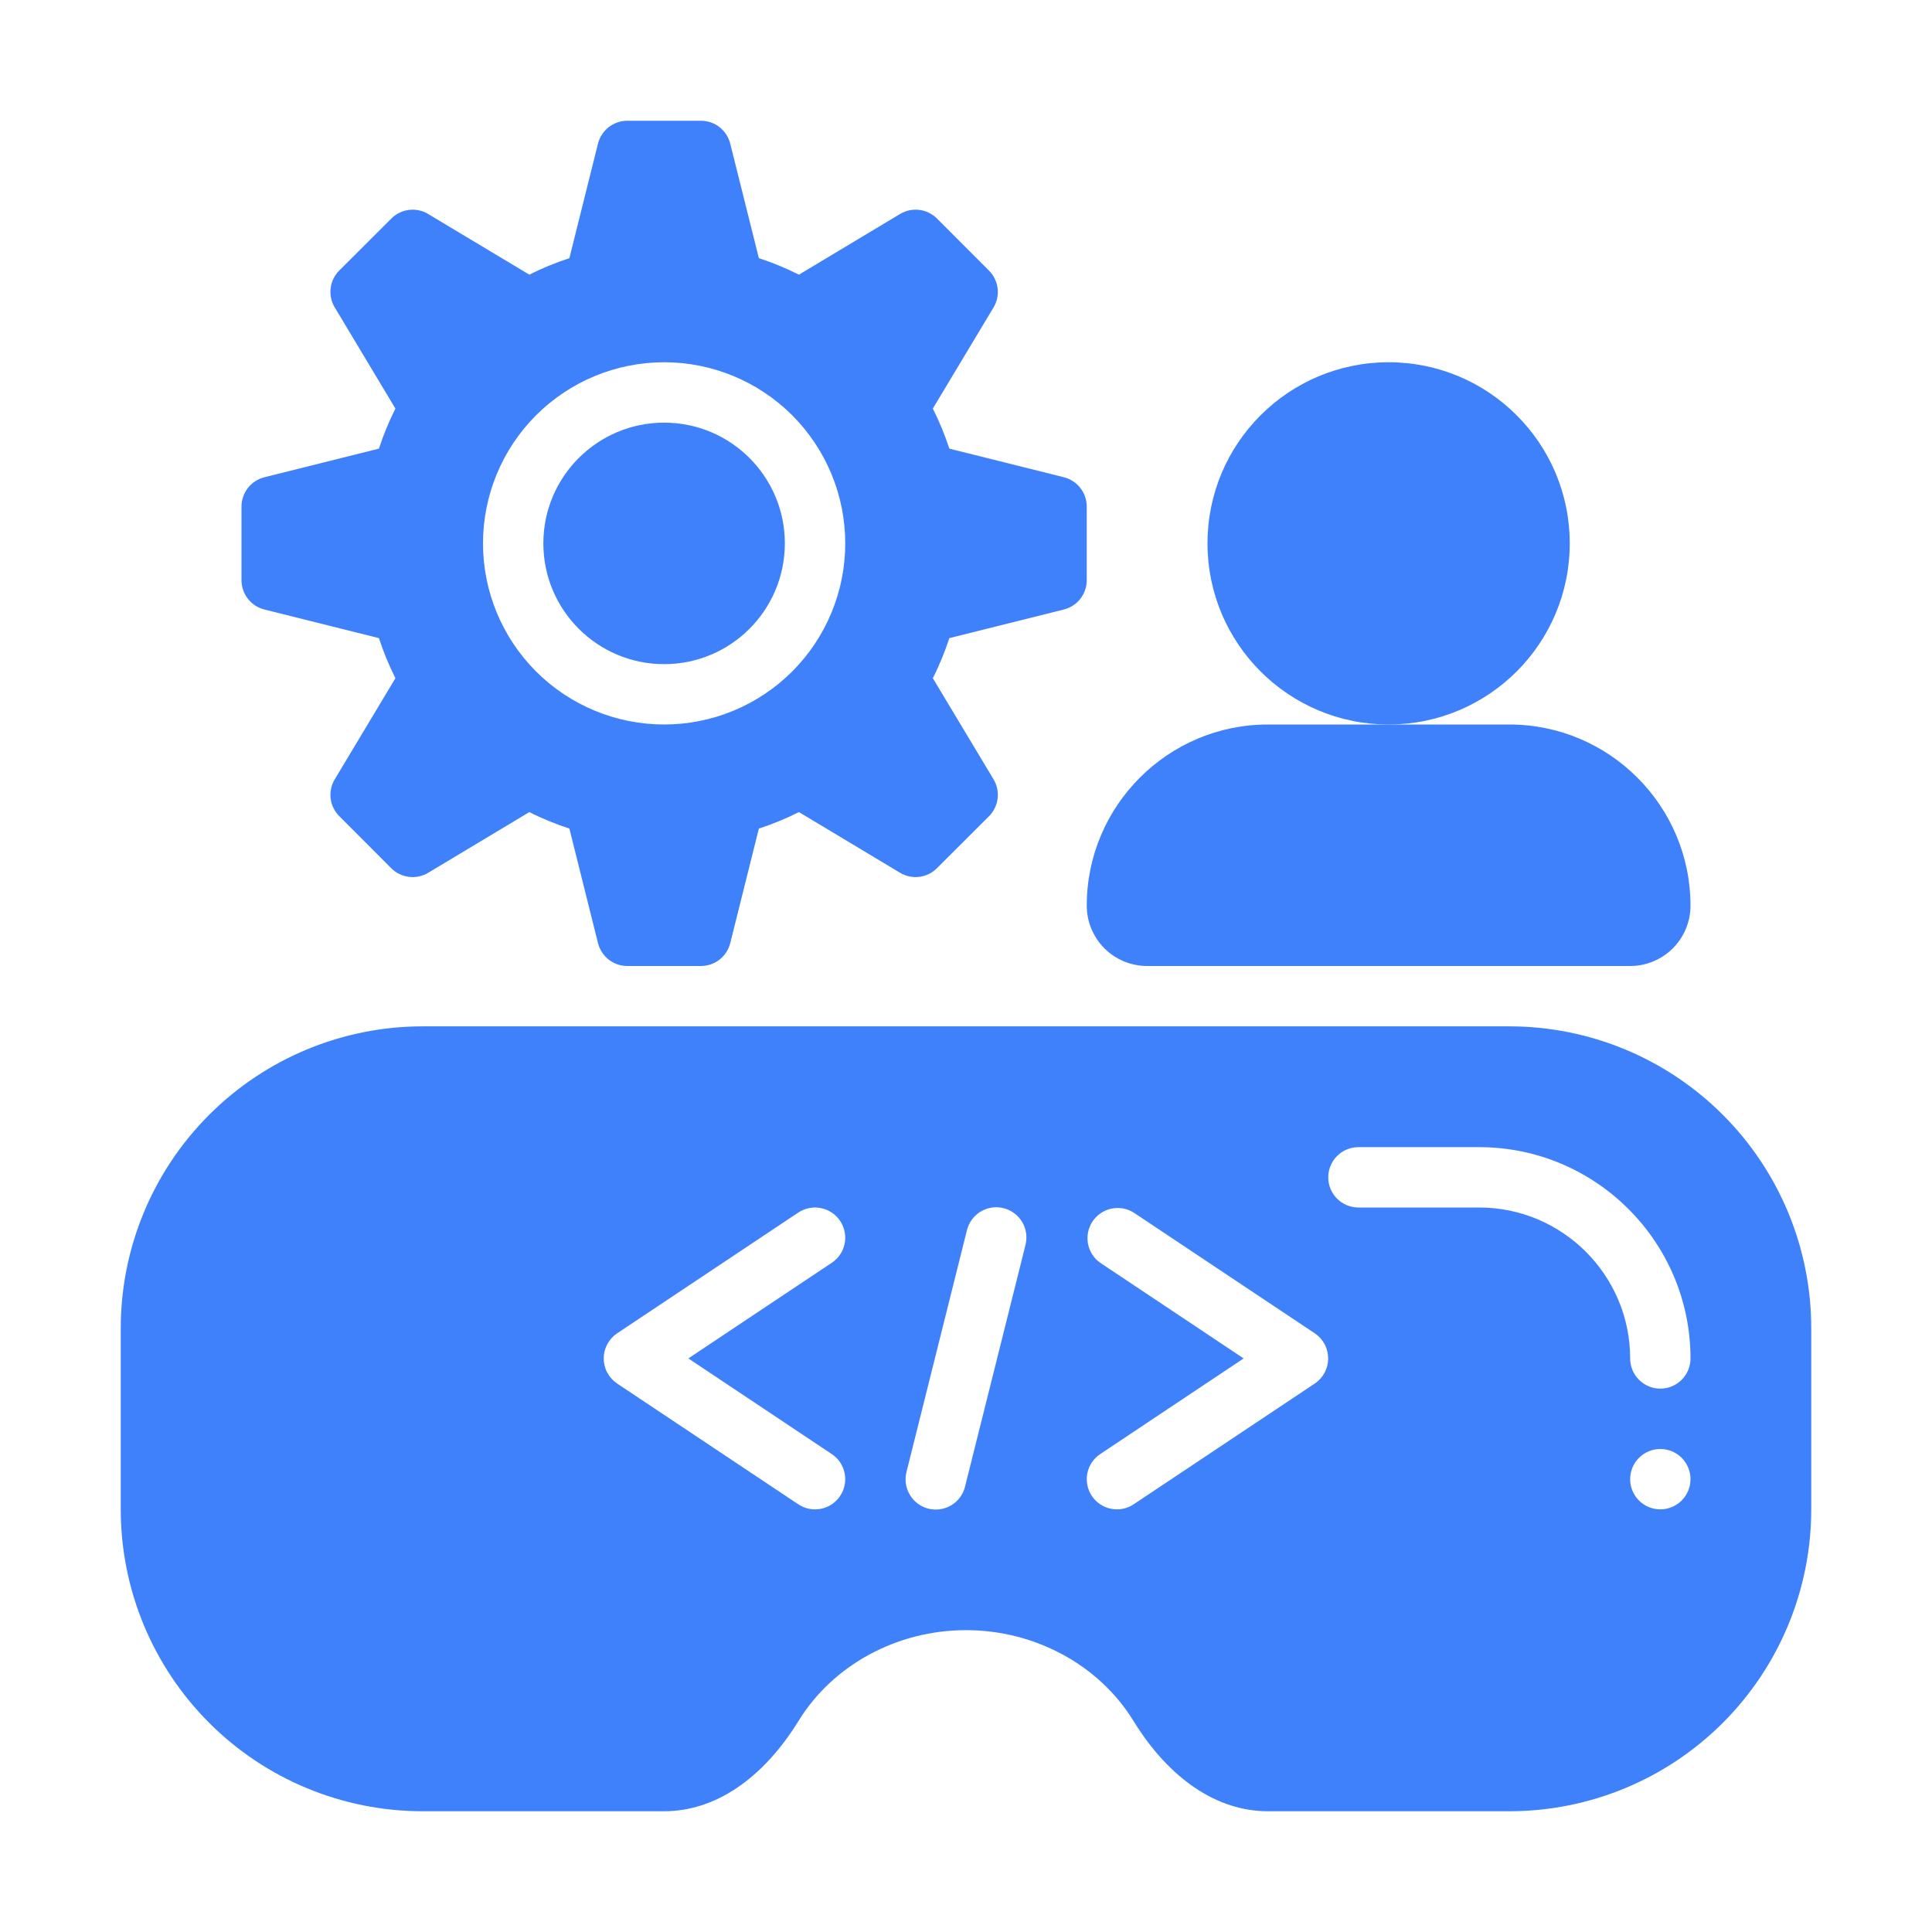
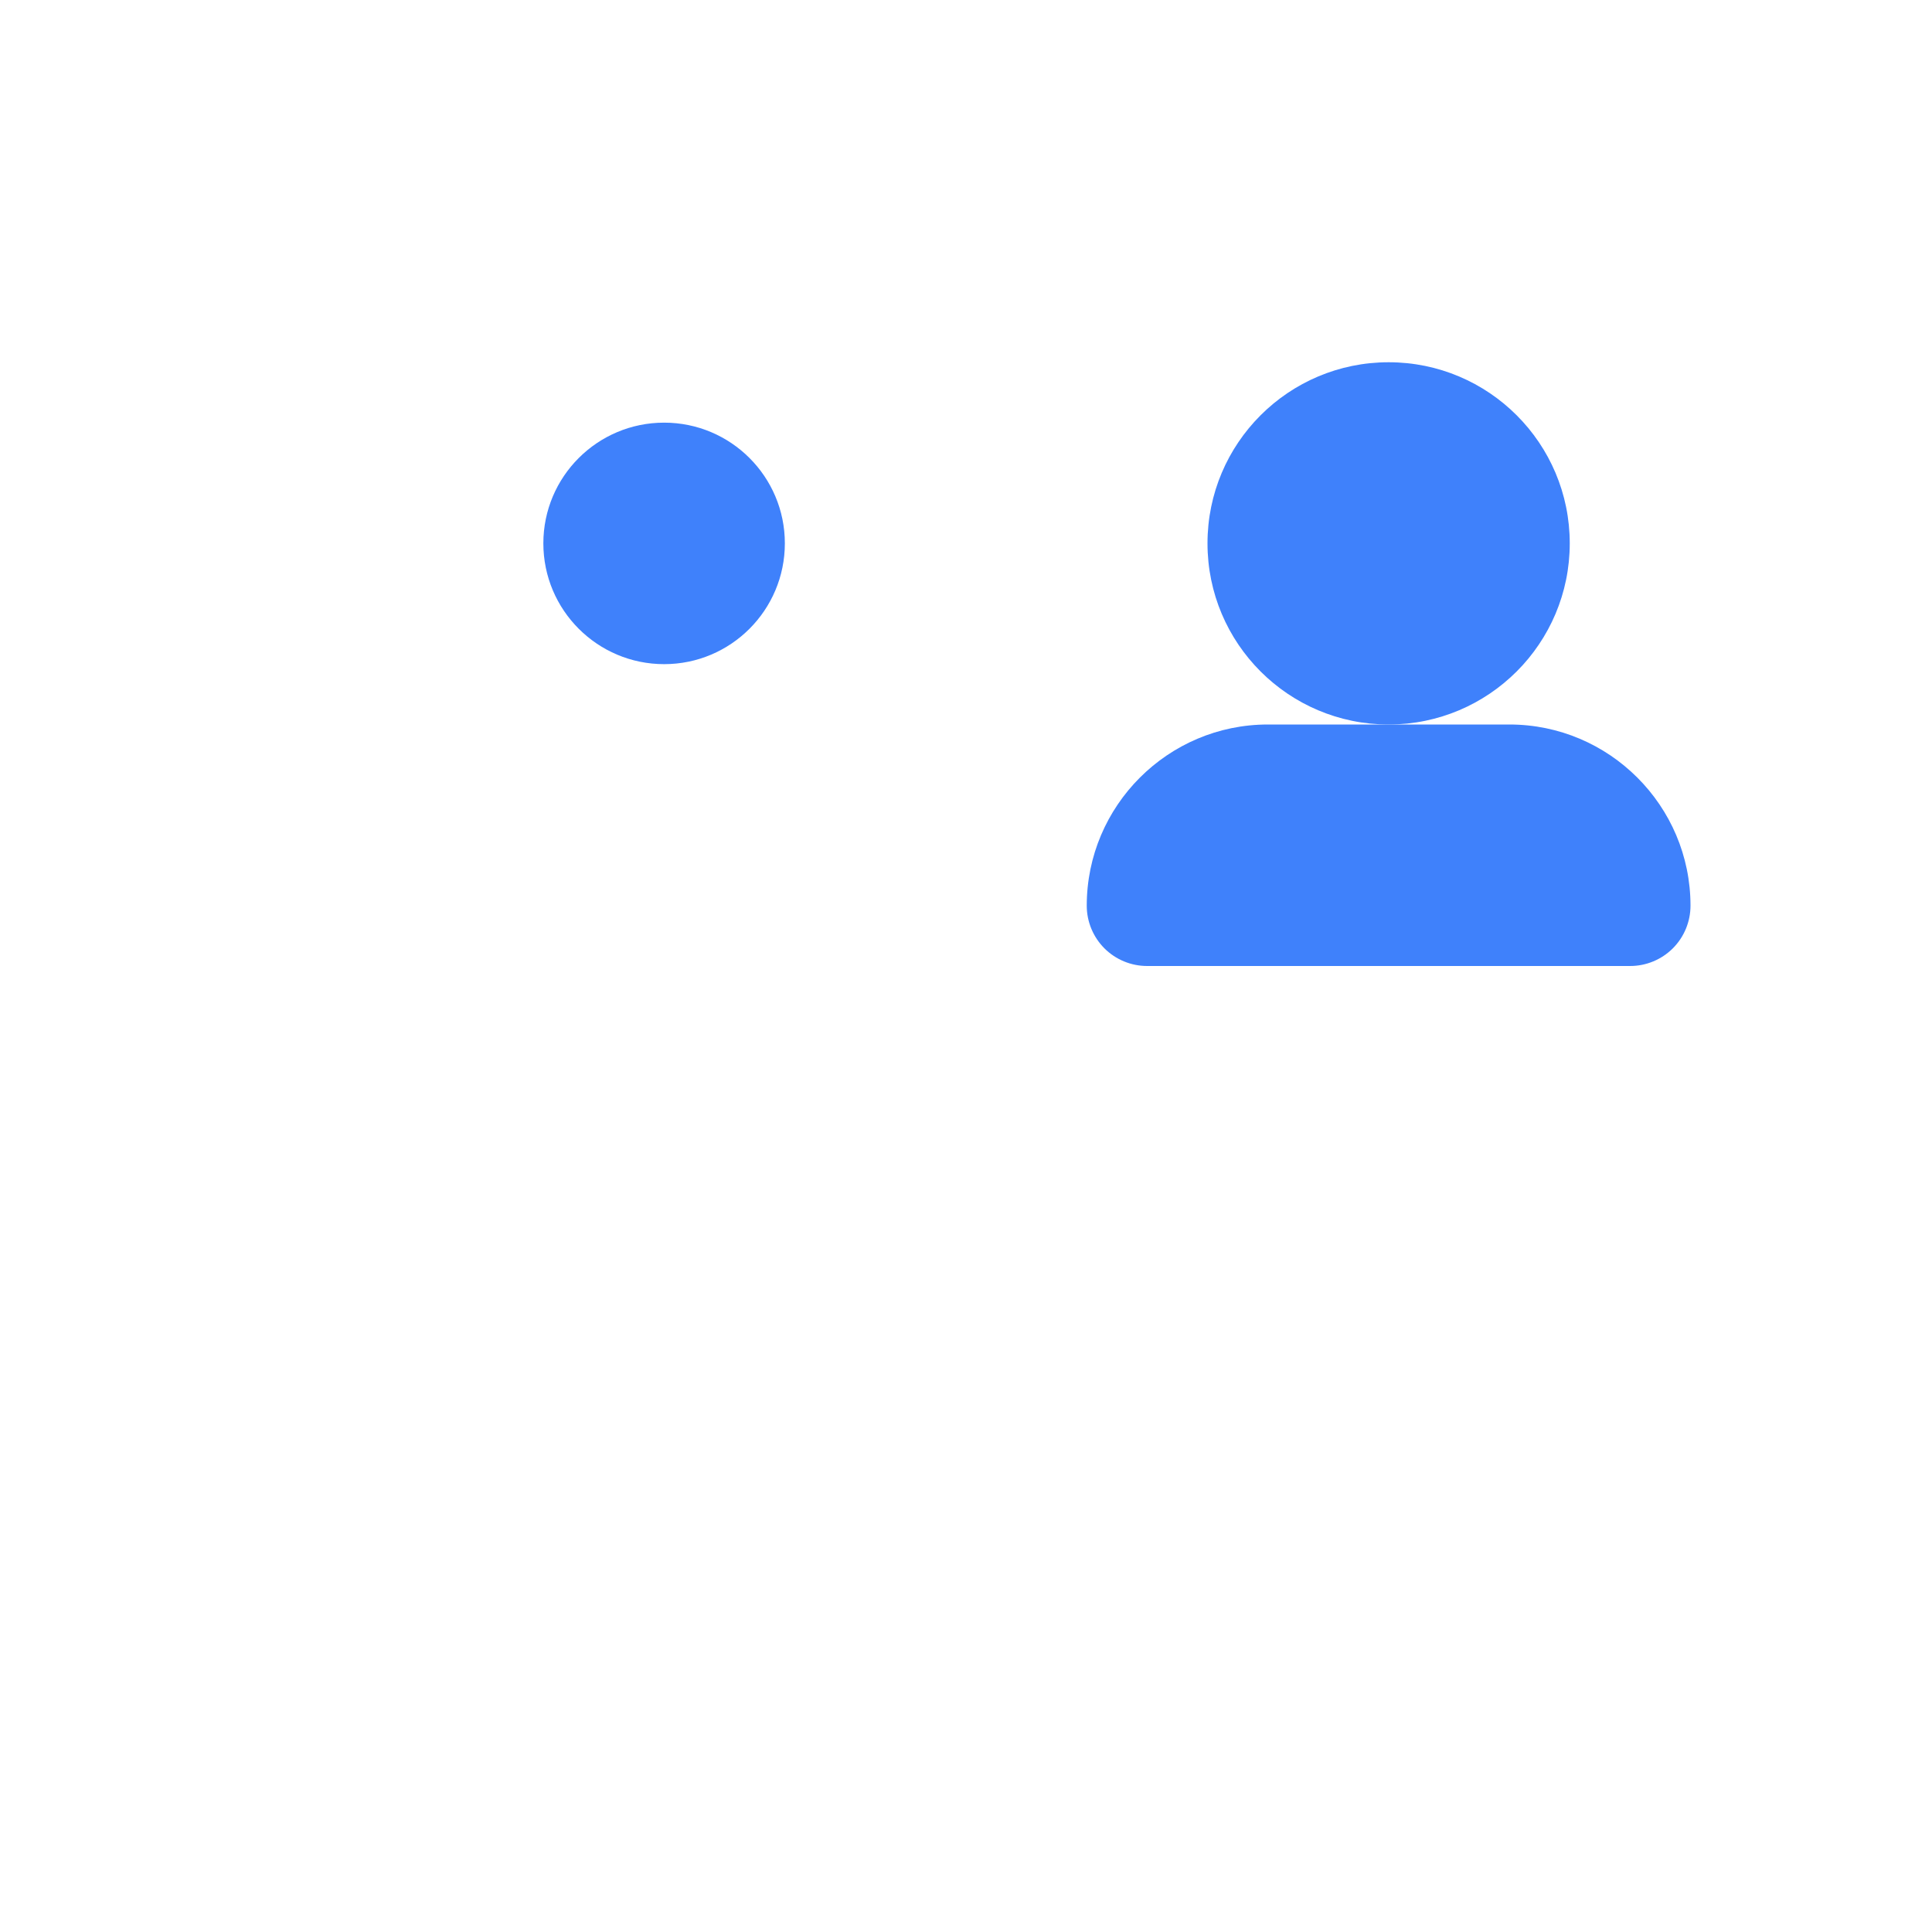
<svg xmlns="http://www.w3.org/2000/svg" width="42" height="42" viewBox="0 0 42 42" fill="none">
-   <path d="M32.812 22.312H9.188C7.447 22.312 5.778 23.004 4.547 24.235C3.316 25.465 2.625 27.134 2.625 28.875V32.812C2.625 34.553 3.316 36.222 4.547 37.453C5.778 38.684 7.447 39.375 9.188 39.375H14.438C15.541 39.375 16.581 38.675 17.363 37.406C18.111 36.192 19.504 35.438 21 35.438C22.496 35.438 23.89 36.192 24.637 37.406C25.419 38.675 26.459 39.375 27.562 39.375H32.812C34.553 39.375 36.222 38.684 37.453 37.453C38.684 36.222 39.375 34.553 39.375 32.812V28.875C39.375 27.134 38.684 25.465 37.453 24.235C36.222 23.004 34.553 22.312 32.812 22.312ZM18.082 31.61C18.154 31.658 18.216 31.72 18.264 31.791C18.311 31.863 18.345 31.943 18.362 32.028C18.379 32.112 18.379 32.199 18.362 32.284C18.345 32.368 18.312 32.449 18.264 32.52C18.216 32.592 18.155 32.654 18.083 32.702C18.012 32.75 17.931 32.783 17.847 32.8C17.762 32.817 17.675 32.817 17.59 32.8C17.506 32.783 17.426 32.75 17.354 32.702L13.416 30.077C13.326 30.017 13.253 29.936 13.202 29.841C13.151 29.746 13.124 29.639 13.124 29.531C13.124 29.423 13.151 29.317 13.202 29.222C13.253 29.126 13.326 29.045 13.416 28.985L17.354 26.36C17.499 26.264 17.676 26.229 17.847 26.263C18.017 26.297 18.168 26.397 18.264 26.542C18.361 26.687 18.396 26.864 18.362 27.035C18.328 27.206 18.227 27.356 18.082 27.452L14.964 29.531L18.082 31.61ZM22.293 27.065L20.98 32.315C20.96 32.399 20.923 32.478 20.872 32.548C20.821 32.618 20.756 32.677 20.682 32.722C20.608 32.767 20.526 32.796 20.44 32.809C20.354 32.822 20.267 32.818 20.183 32.797C20.099 32.776 20.02 32.738 19.951 32.687C19.881 32.635 19.823 32.57 19.779 32.495C19.734 32.421 19.705 32.339 19.693 32.253C19.681 32.167 19.686 32.08 19.707 31.996L21.02 26.746C21.04 26.662 21.077 26.583 21.128 26.513C21.179 26.443 21.244 26.384 21.318 26.339C21.392 26.295 21.474 26.265 21.56 26.252C21.646 26.239 21.733 26.243 21.817 26.265C21.901 26.285 21.98 26.323 22.049 26.375C22.119 26.426 22.177 26.491 22.221 26.566C22.266 26.64 22.295 26.723 22.307 26.808C22.319 26.894 22.314 26.981 22.293 27.065ZM28.582 30.077L24.645 32.702C24.5 32.799 24.323 32.834 24.152 32.799C23.982 32.765 23.832 32.665 23.735 32.52C23.639 32.375 23.604 32.198 23.638 32.027C23.672 31.857 23.773 31.707 23.918 31.61L27.036 29.531L23.918 27.452C23.778 27.354 23.683 27.204 23.652 27.037C23.621 26.869 23.656 26.695 23.751 26.553C23.846 26.411 23.992 26.311 24.159 26.275C24.326 26.239 24.5 26.27 24.645 26.36L28.582 28.985C28.672 29.045 28.745 29.127 28.796 29.222C28.847 29.317 28.873 29.423 28.873 29.531C28.873 29.639 28.847 29.745 28.796 29.841C28.745 29.936 28.672 30.017 28.582 30.077ZM36.094 32.812C35.92 32.812 35.753 32.743 35.63 32.62C35.507 32.497 35.438 32.33 35.438 32.156C35.438 31.982 35.507 31.815 35.63 31.692C35.753 31.569 35.92 31.5 36.094 31.5C36.268 31.5 36.435 31.569 36.558 31.692C36.681 31.815 36.75 31.982 36.75 32.156C36.75 32.33 36.681 32.497 36.558 32.62C36.435 32.743 36.268 32.812 36.094 32.812ZM36.094 30.188C35.92 30.188 35.753 30.118 35.63 29.995C35.507 29.872 35.438 29.705 35.438 29.531C35.438 27.723 33.965 26.25 32.156 26.25H29.531C29.357 26.25 29.19 26.181 29.067 26.058C28.944 25.935 28.875 25.768 28.875 25.594C28.875 25.42 28.944 25.253 29.067 25.13C29.19 25.007 29.357 24.938 29.531 24.938H32.156C34.689 24.938 36.75 26.998 36.75 29.531C36.75 29.705 36.681 29.872 36.558 29.995C36.435 30.118 36.268 30.188 36.094 30.188ZM23.128 10.375L20.638 9.753C20.54 9.454 20.42 9.163 20.279 8.882L21.599 6.683C21.674 6.558 21.705 6.411 21.687 6.266C21.669 6.121 21.603 5.986 21.5 5.883L20.369 4.75C20.265 4.646 20.13 4.581 19.985 4.563C19.839 4.545 19.692 4.576 19.567 4.652L17.368 5.971C17.087 5.83 16.796 5.71 16.497 5.612L15.875 3.122C15.839 2.98 15.757 2.854 15.642 2.764C15.527 2.674 15.384 2.625 15.238 2.625H13.637C13.491 2.625 13.348 2.674 13.233 2.764C13.118 2.854 13.036 2.98 13 3.122L12.378 5.612C12.076 5.712 11.788 5.829 11.507 5.971L9.308 4.652C9.183 4.576 9.036 4.545 8.891 4.563C8.746 4.581 8.611 4.647 8.508 4.75L7.375 5.881C7.271 5.985 7.206 6.12 7.188 6.265C7.17 6.411 7.201 6.558 7.277 6.683L8.596 8.882C8.455 9.163 8.335 9.454 8.237 9.753L5.747 10.375C5.605 10.411 5.479 10.493 5.389 10.608C5.299 10.723 5.25 10.866 5.25 11.012V12.613C5.25 12.759 5.299 12.902 5.389 13.017C5.479 13.132 5.605 13.214 5.747 13.25L8.237 13.872C8.337 14.174 8.454 14.462 8.596 14.743L7.277 16.942C7.201 17.067 7.17 17.214 7.188 17.359C7.206 17.504 7.272 17.639 7.375 17.742L8.506 18.875C8.61 18.979 8.745 19.044 8.89 19.062C9.036 19.08 9.183 19.049 9.308 18.974L11.507 17.654C11.786 17.796 12.076 17.913 12.378 18.013L13 20.503C13.036 20.645 13.118 20.771 13.233 20.861C13.348 20.951 13.491 21 13.637 21H15.238C15.384 21 15.527 20.951 15.642 20.861C15.757 20.771 15.839 20.645 15.875 20.503L16.497 18.013C16.799 17.913 17.087 17.796 17.368 17.654L19.567 18.974C19.692 19.049 19.839 19.08 19.984 19.062C20.129 19.044 20.264 18.978 20.367 18.875L21.5 17.744C21.604 17.64 21.669 17.505 21.687 17.36C21.705 17.214 21.674 17.067 21.599 16.942L20.279 14.743C20.421 14.464 20.538 14.174 20.638 13.872L23.128 13.25C23.27 13.214 23.396 13.132 23.486 13.017C23.576 12.902 23.625 12.759 23.625 12.613V11.012C23.625 10.866 23.576 10.723 23.486 10.608C23.396 10.493 23.27 10.411 23.128 10.375ZM14.438 15.75C13.393 15.75 12.392 15.335 11.653 14.597C10.915 13.858 10.5 12.857 10.5 11.812C10.5 10.768 10.915 9.767 11.653 9.028C12.392 8.29 13.393 7.875 14.438 7.875C15.482 7.875 16.483 8.29 17.222 9.028C17.96 9.767 18.375 10.768 18.375 11.812C18.375 12.857 17.96 13.858 17.222 14.597C16.483 15.335 15.482 15.75 14.438 15.75Z" fill="#3F81FB" />
  <path d="M14.438 14.438C15.887 14.438 17.062 13.262 17.062 11.812C17.062 10.363 15.887 9.188 14.438 9.188C12.988 9.188 11.812 10.363 11.812 11.812C11.812 13.262 12.988 14.438 14.438 14.438Z" fill="#3F81FB" />
  <path d="M30.188 15.75C32.362 15.75 34.125 13.987 34.125 11.812C34.125 9.638 32.362 7.875 30.188 7.875C28.013 7.875 26.25 9.638 26.25 11.812C26.25 13.987 28.013 15.75 30.188 15.75Z" fill="#3F81FB" />
  <path d="M32.812 15.75H27.562C25.392 15.75 23.625 17.517 23.625 19.688C23.625 20.036 23.763 20.369 24.009 20.616C24.256 20.862 24.589 21 24.938 21H35.438C35.786 21 36.119 20.862 36.366 20.616C36.612 20.369 36.75 20.036 36.75 19.688C36.75 17.517 34.983 15.75 32.812 15.75Z" fill="#3F81FB" />
</svg>